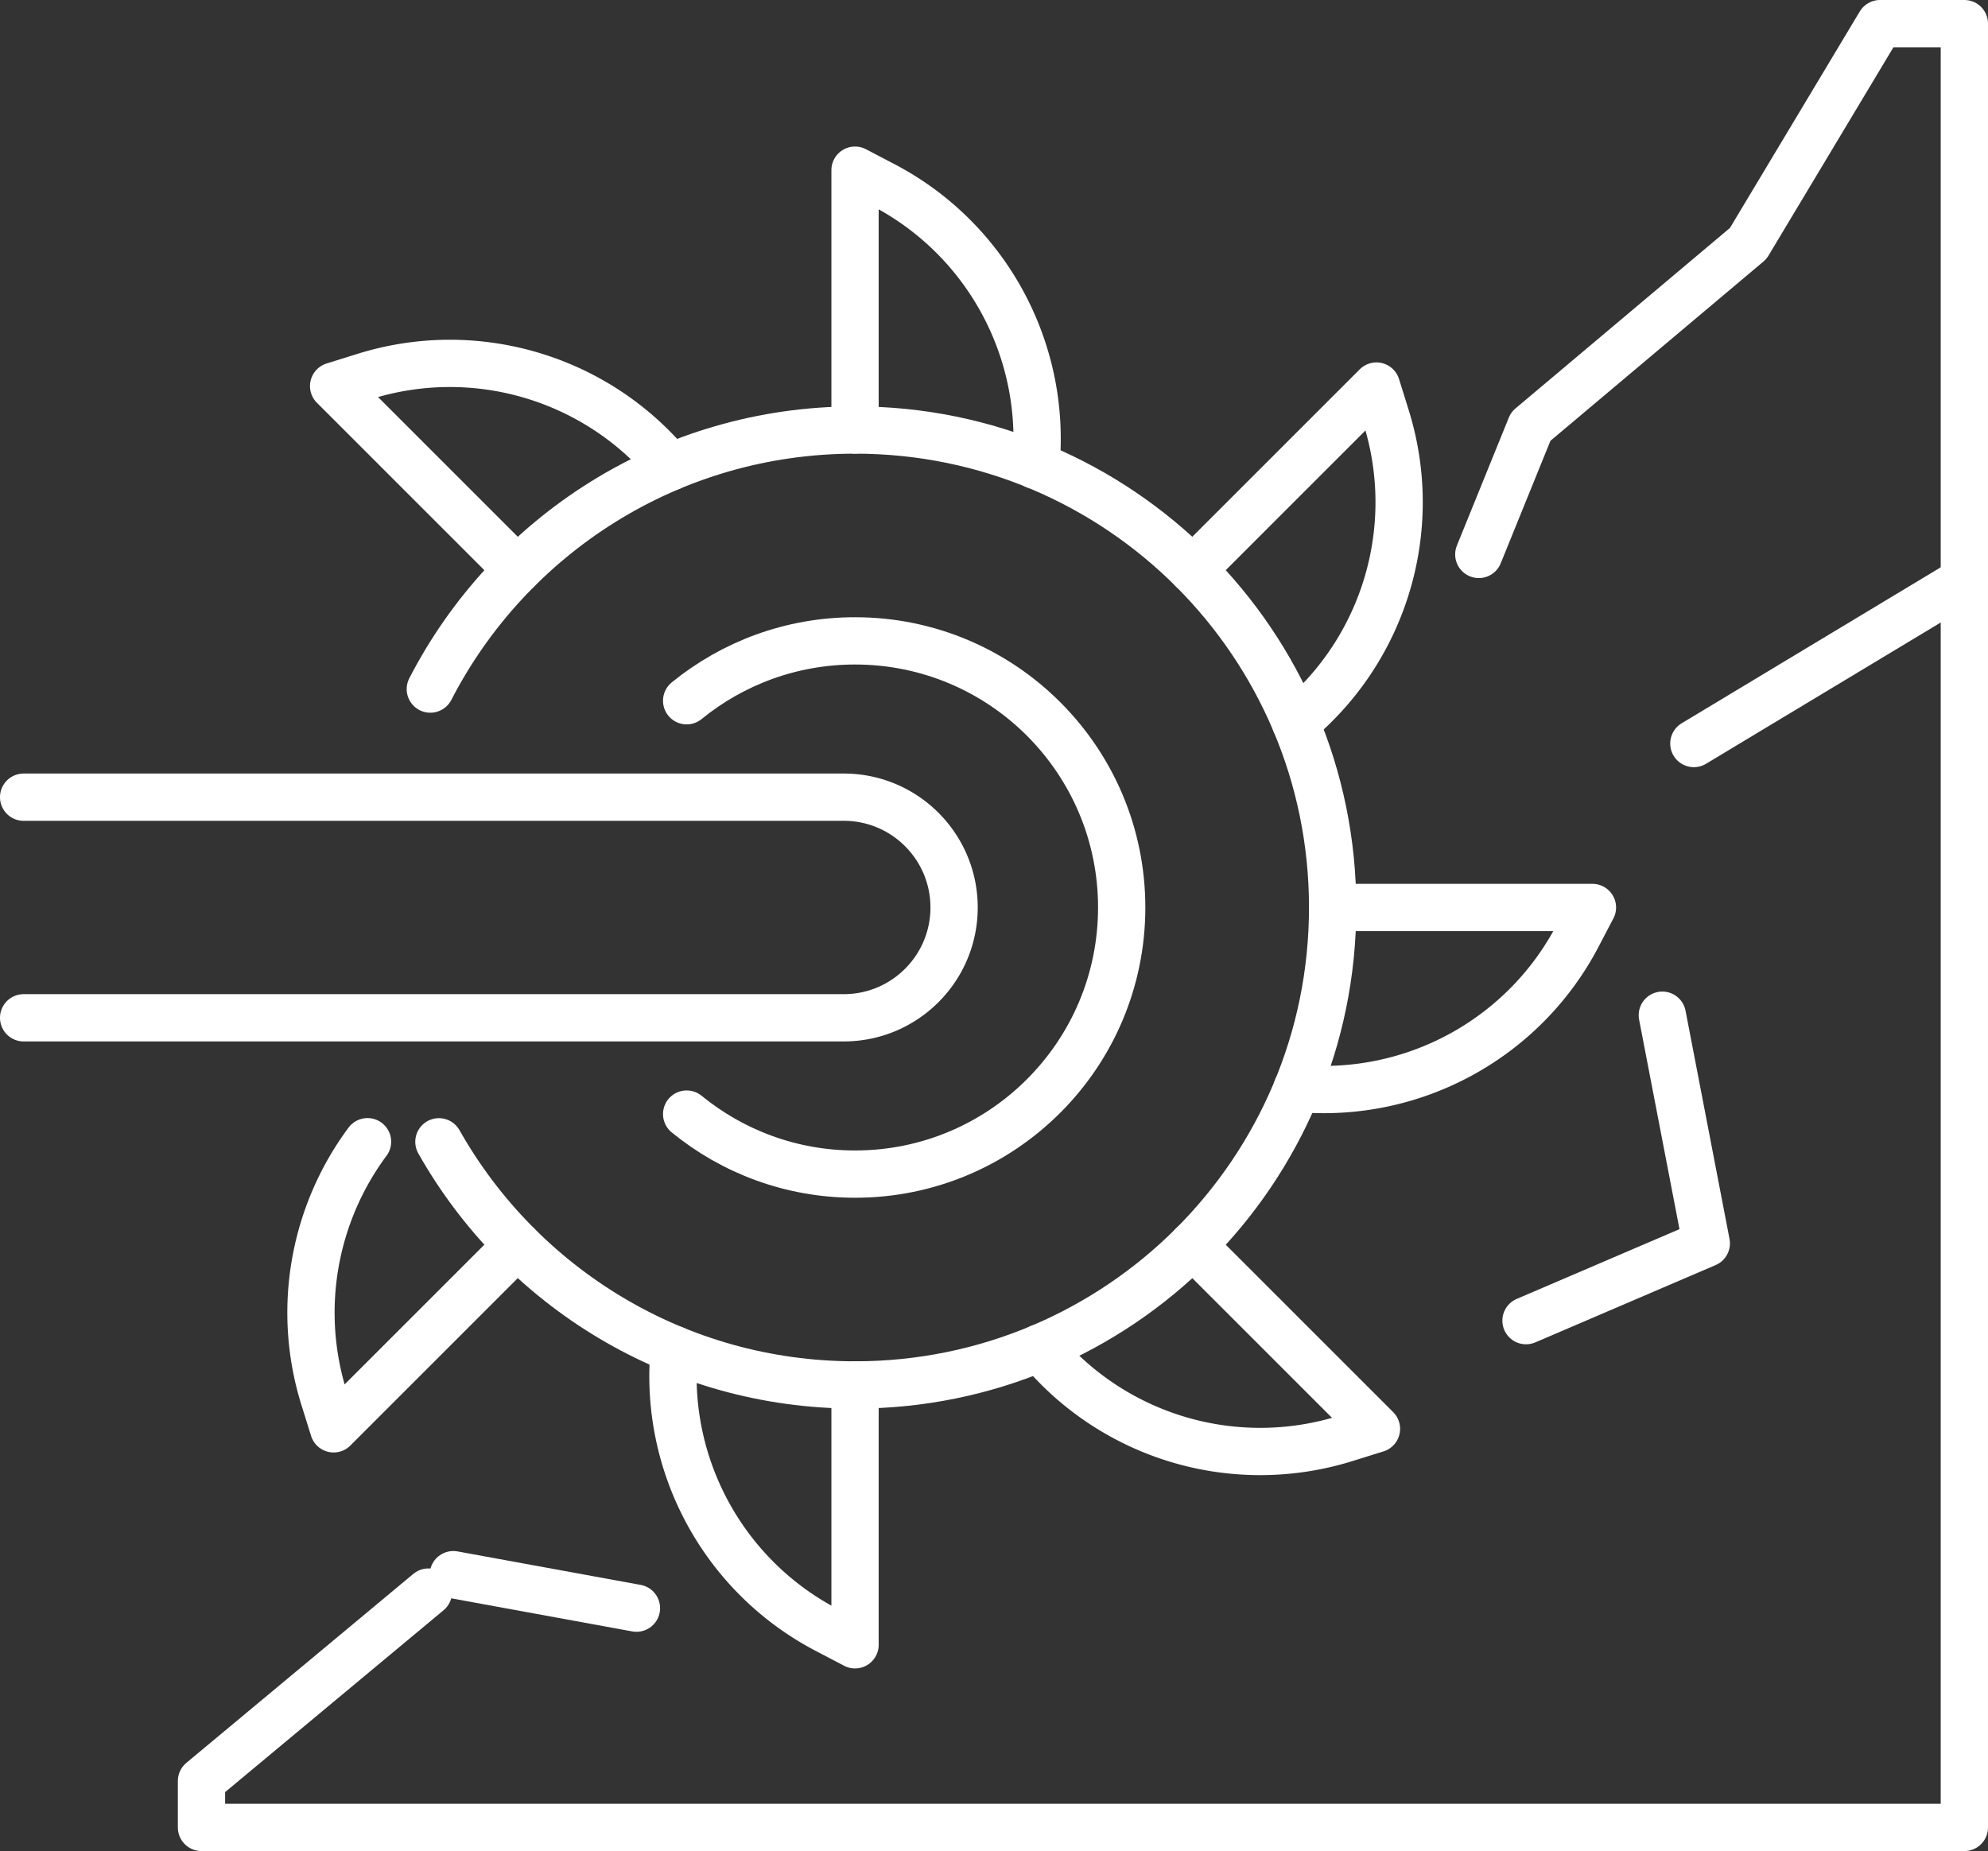
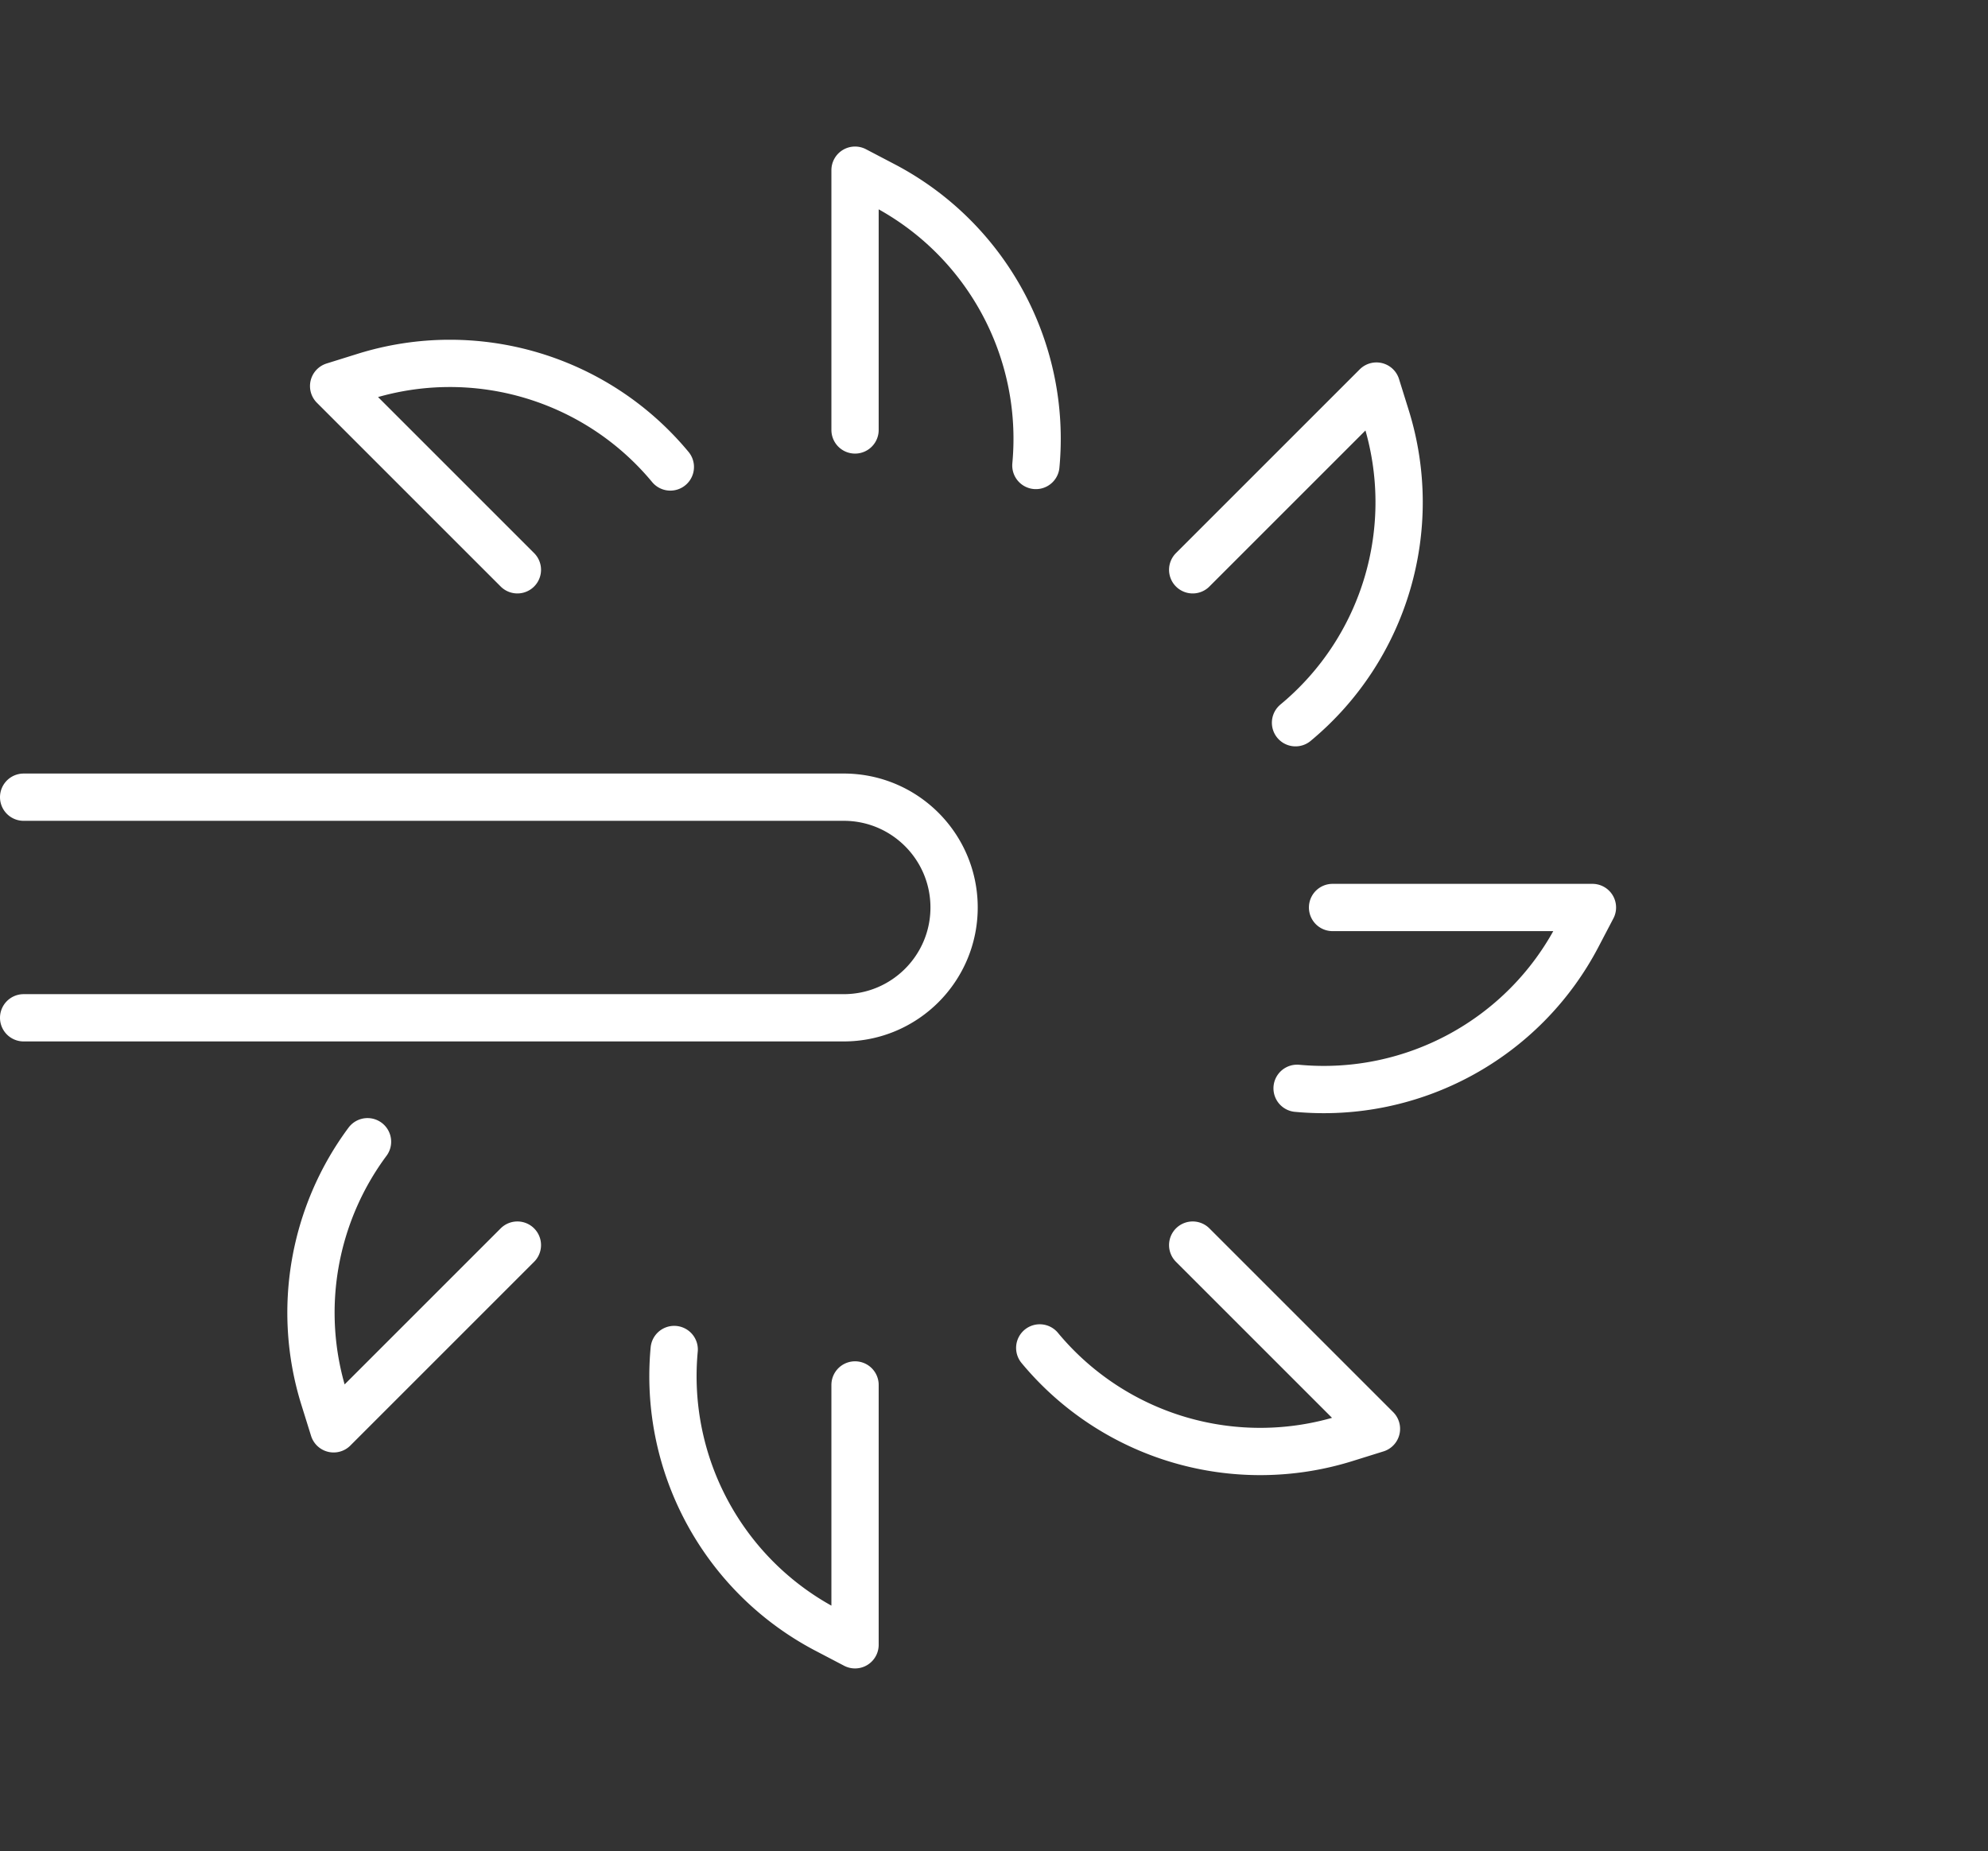
<svg xmlns="http://www.w3.org/2000/svg" id="Layer_2" data-name="Layer 2" viewBox="0 0 252.29 234.94">
  <rect x="0" y="0" width="252.29" height="234.94" fill="#333333" stroke="none" />
  <defs>
    <style>.cls-1{fill:none;stroke:#fff;stroke-linecap:round;stroke-linejoin:round;stroke-width:6px}</style>
  </defs>
  <g id="_Ñëîé_2" data-name="Ñëîé 2">
-     <path d="M87.14 88.94c5.83-4.75 13.27-7.6 21.37-7.6 18.69 0 33.84 15.15 33.84 33.84s-15.15 33.84-33.84 33.84c-8.11 0-15.54-2.86-21.37-7.62" class="cls-1" />
-     <path d="M54.61 87.46c10.06-19.53 30.42-32.88 53.91-32.88 33.47 0 60.6 27.13 60.6 60.6s-27.13 60.6-60.6 60.6c-22.66 0-42.42-12.44-52.82-30.86" class="cls-1" />
    <path d="M108.51 54.57V21.6l3.63 1.9c13.06 6.84 20.69 20.9 19.32 35.58h0m19.9 13.24L174.68 49l1.22 3.91c4.4 14.07-.14 29.41-11.49 38.82h0m4.7 23.45h32.98l-1.9 3.63c-6.84 13.06-20.9 20.69-35.58 19.32h0m-13.25 19.9 23.32 23.32-3.91 1.22a36.34 36.34 0 0 1-38.82-11.49h0m-23.44 4.7v32.98l-3.63-1.9c-13.06-6.84-20.69-20.9-19.32-35.58h0m-19.9-13.25-23.32 23.32-1.22-3.91c-3.52-11.26-1.31-23.33 5.52-32.53m19.02-72.59L42.34 49l3.91-1.22c14.07-4.4 29.41.14 38.82 11.49h0M3 129.18h104.08c7.73 0 14-6.27 14-14h0c0-7.73-6.27-14-14-14H3" class="cls-1" />
-     <path d="m187.67 70.37 6.59-16.24 27.6-23.23L238.59 3h10.7v228.94H25.57v-5.89l28.8-23.98" class="cls-1" />
-     <path d="m210.96 128.85 5.58 28.96-22.88 9.81m55.63-93.92-34.33 20.67M80.77 204.11l-23.24-4.25" class="cls-1" />
  </g>
</svg>